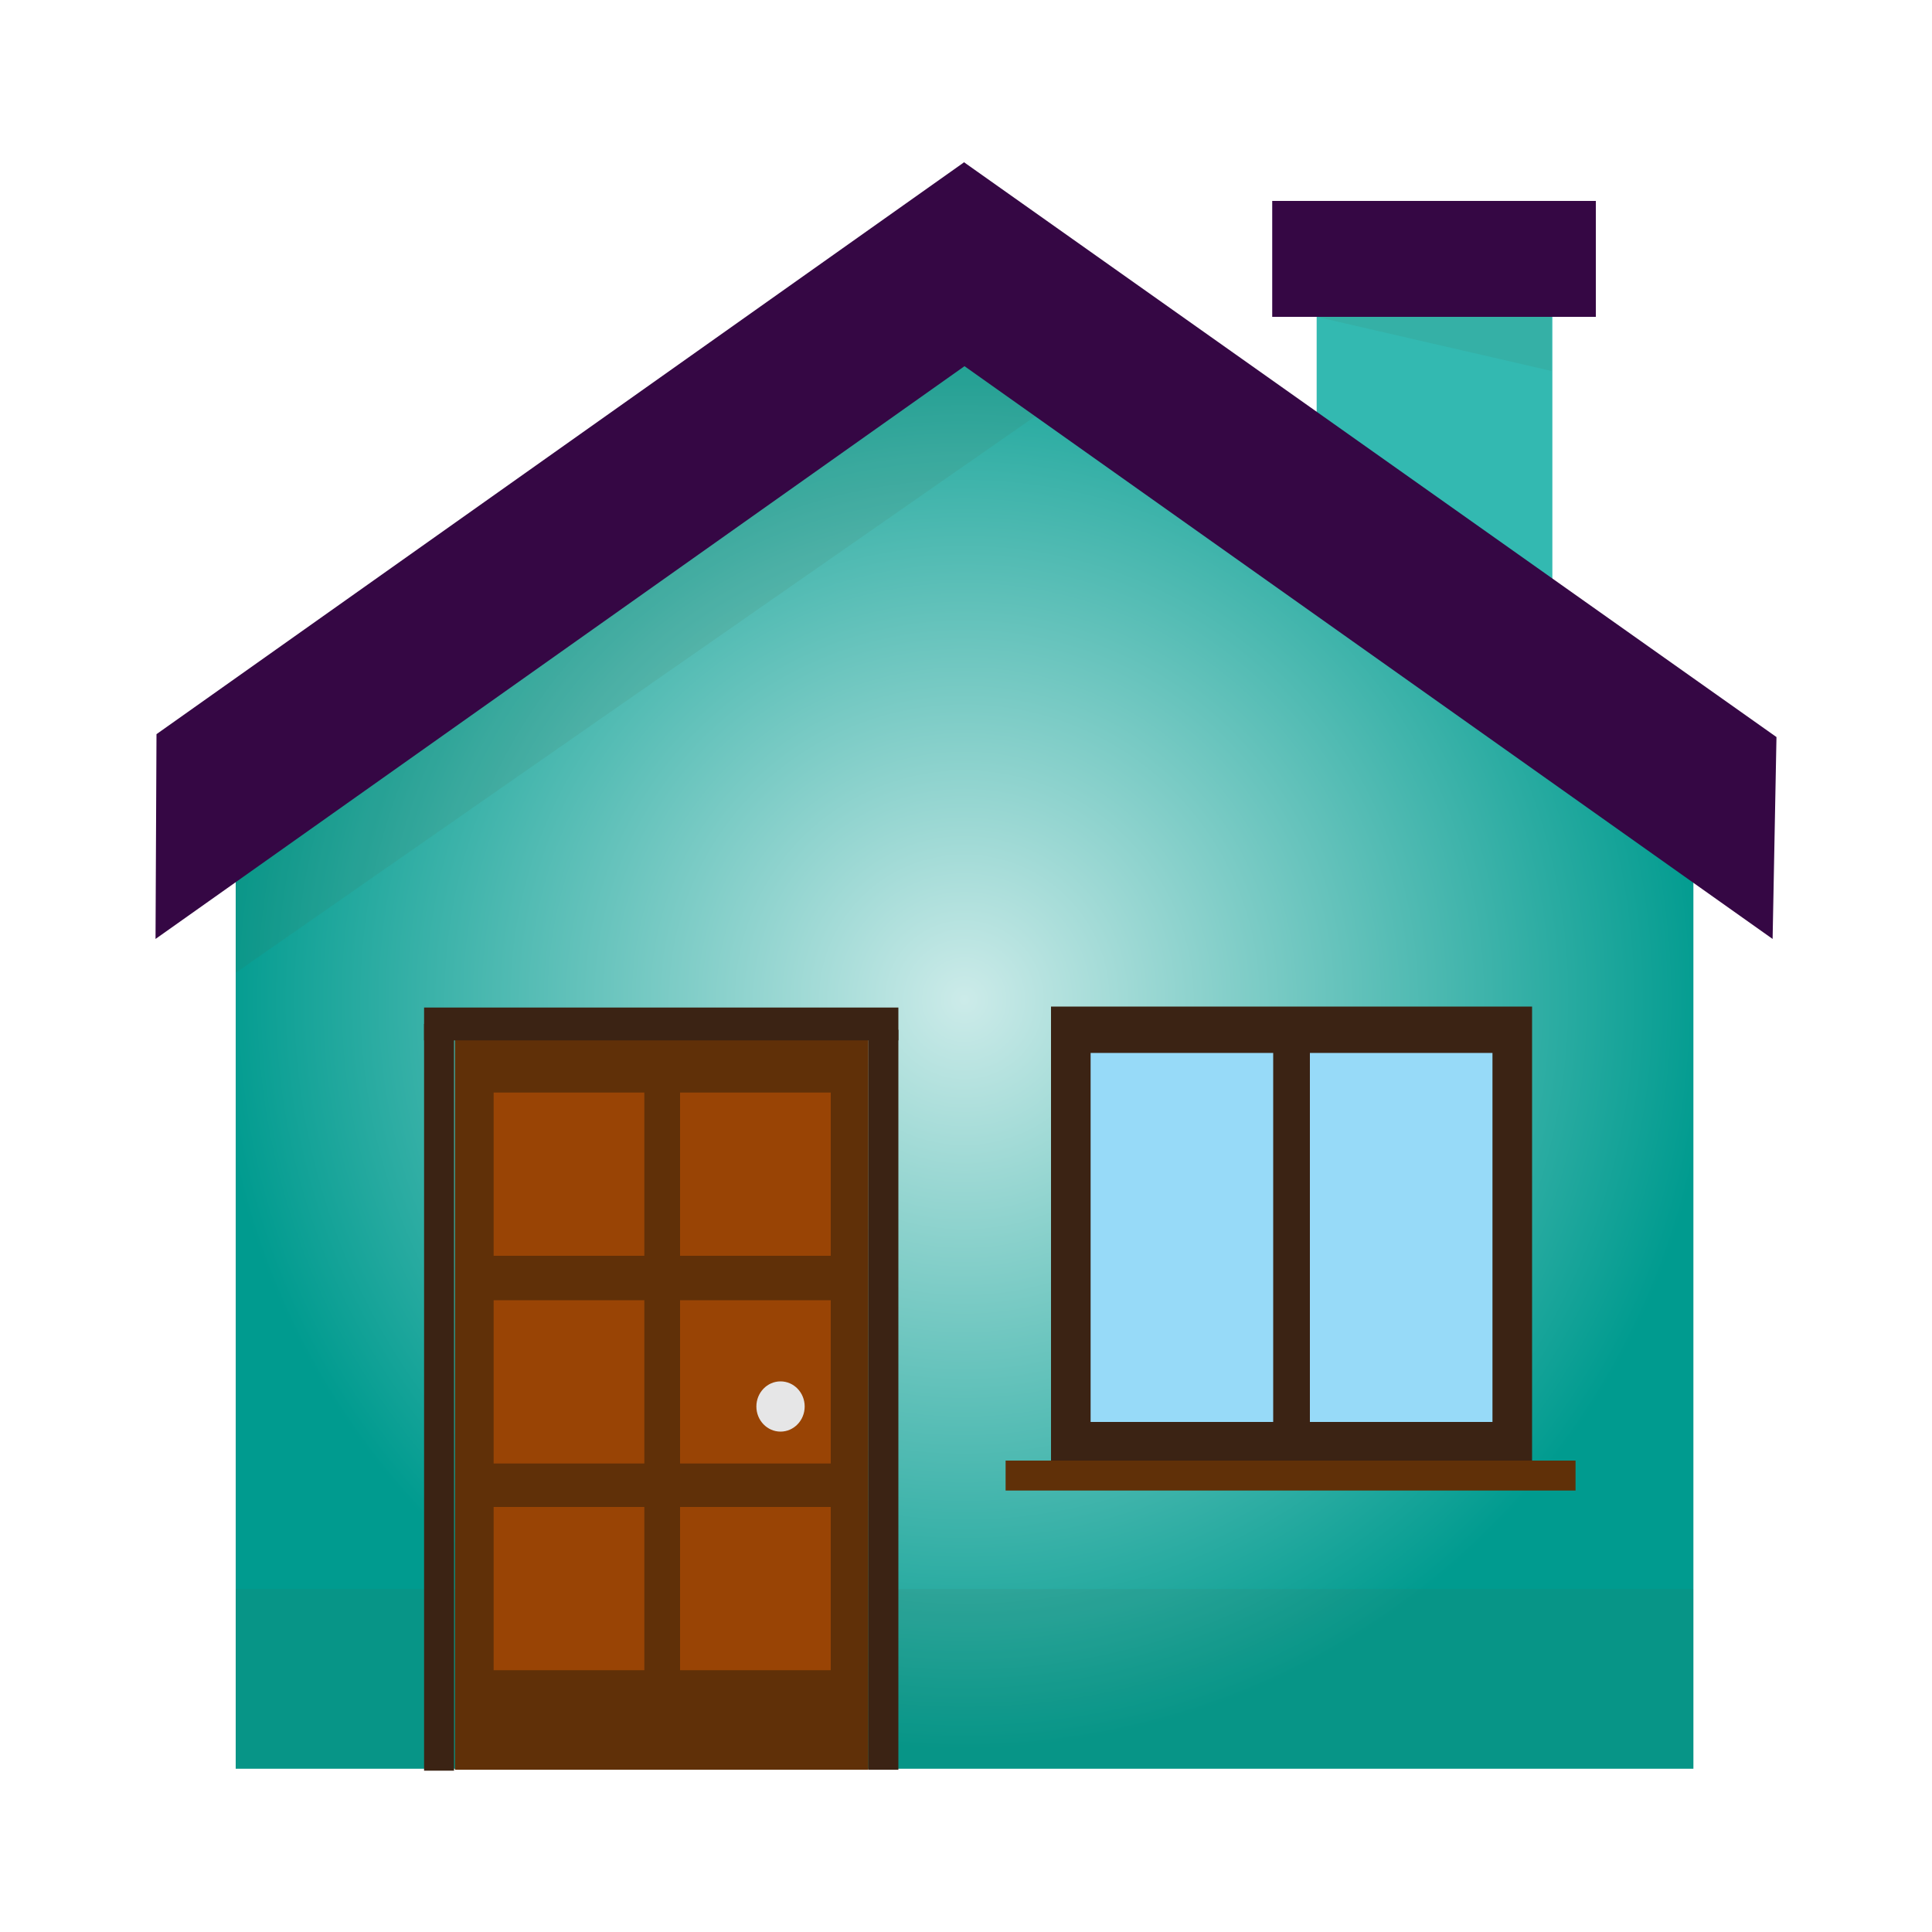
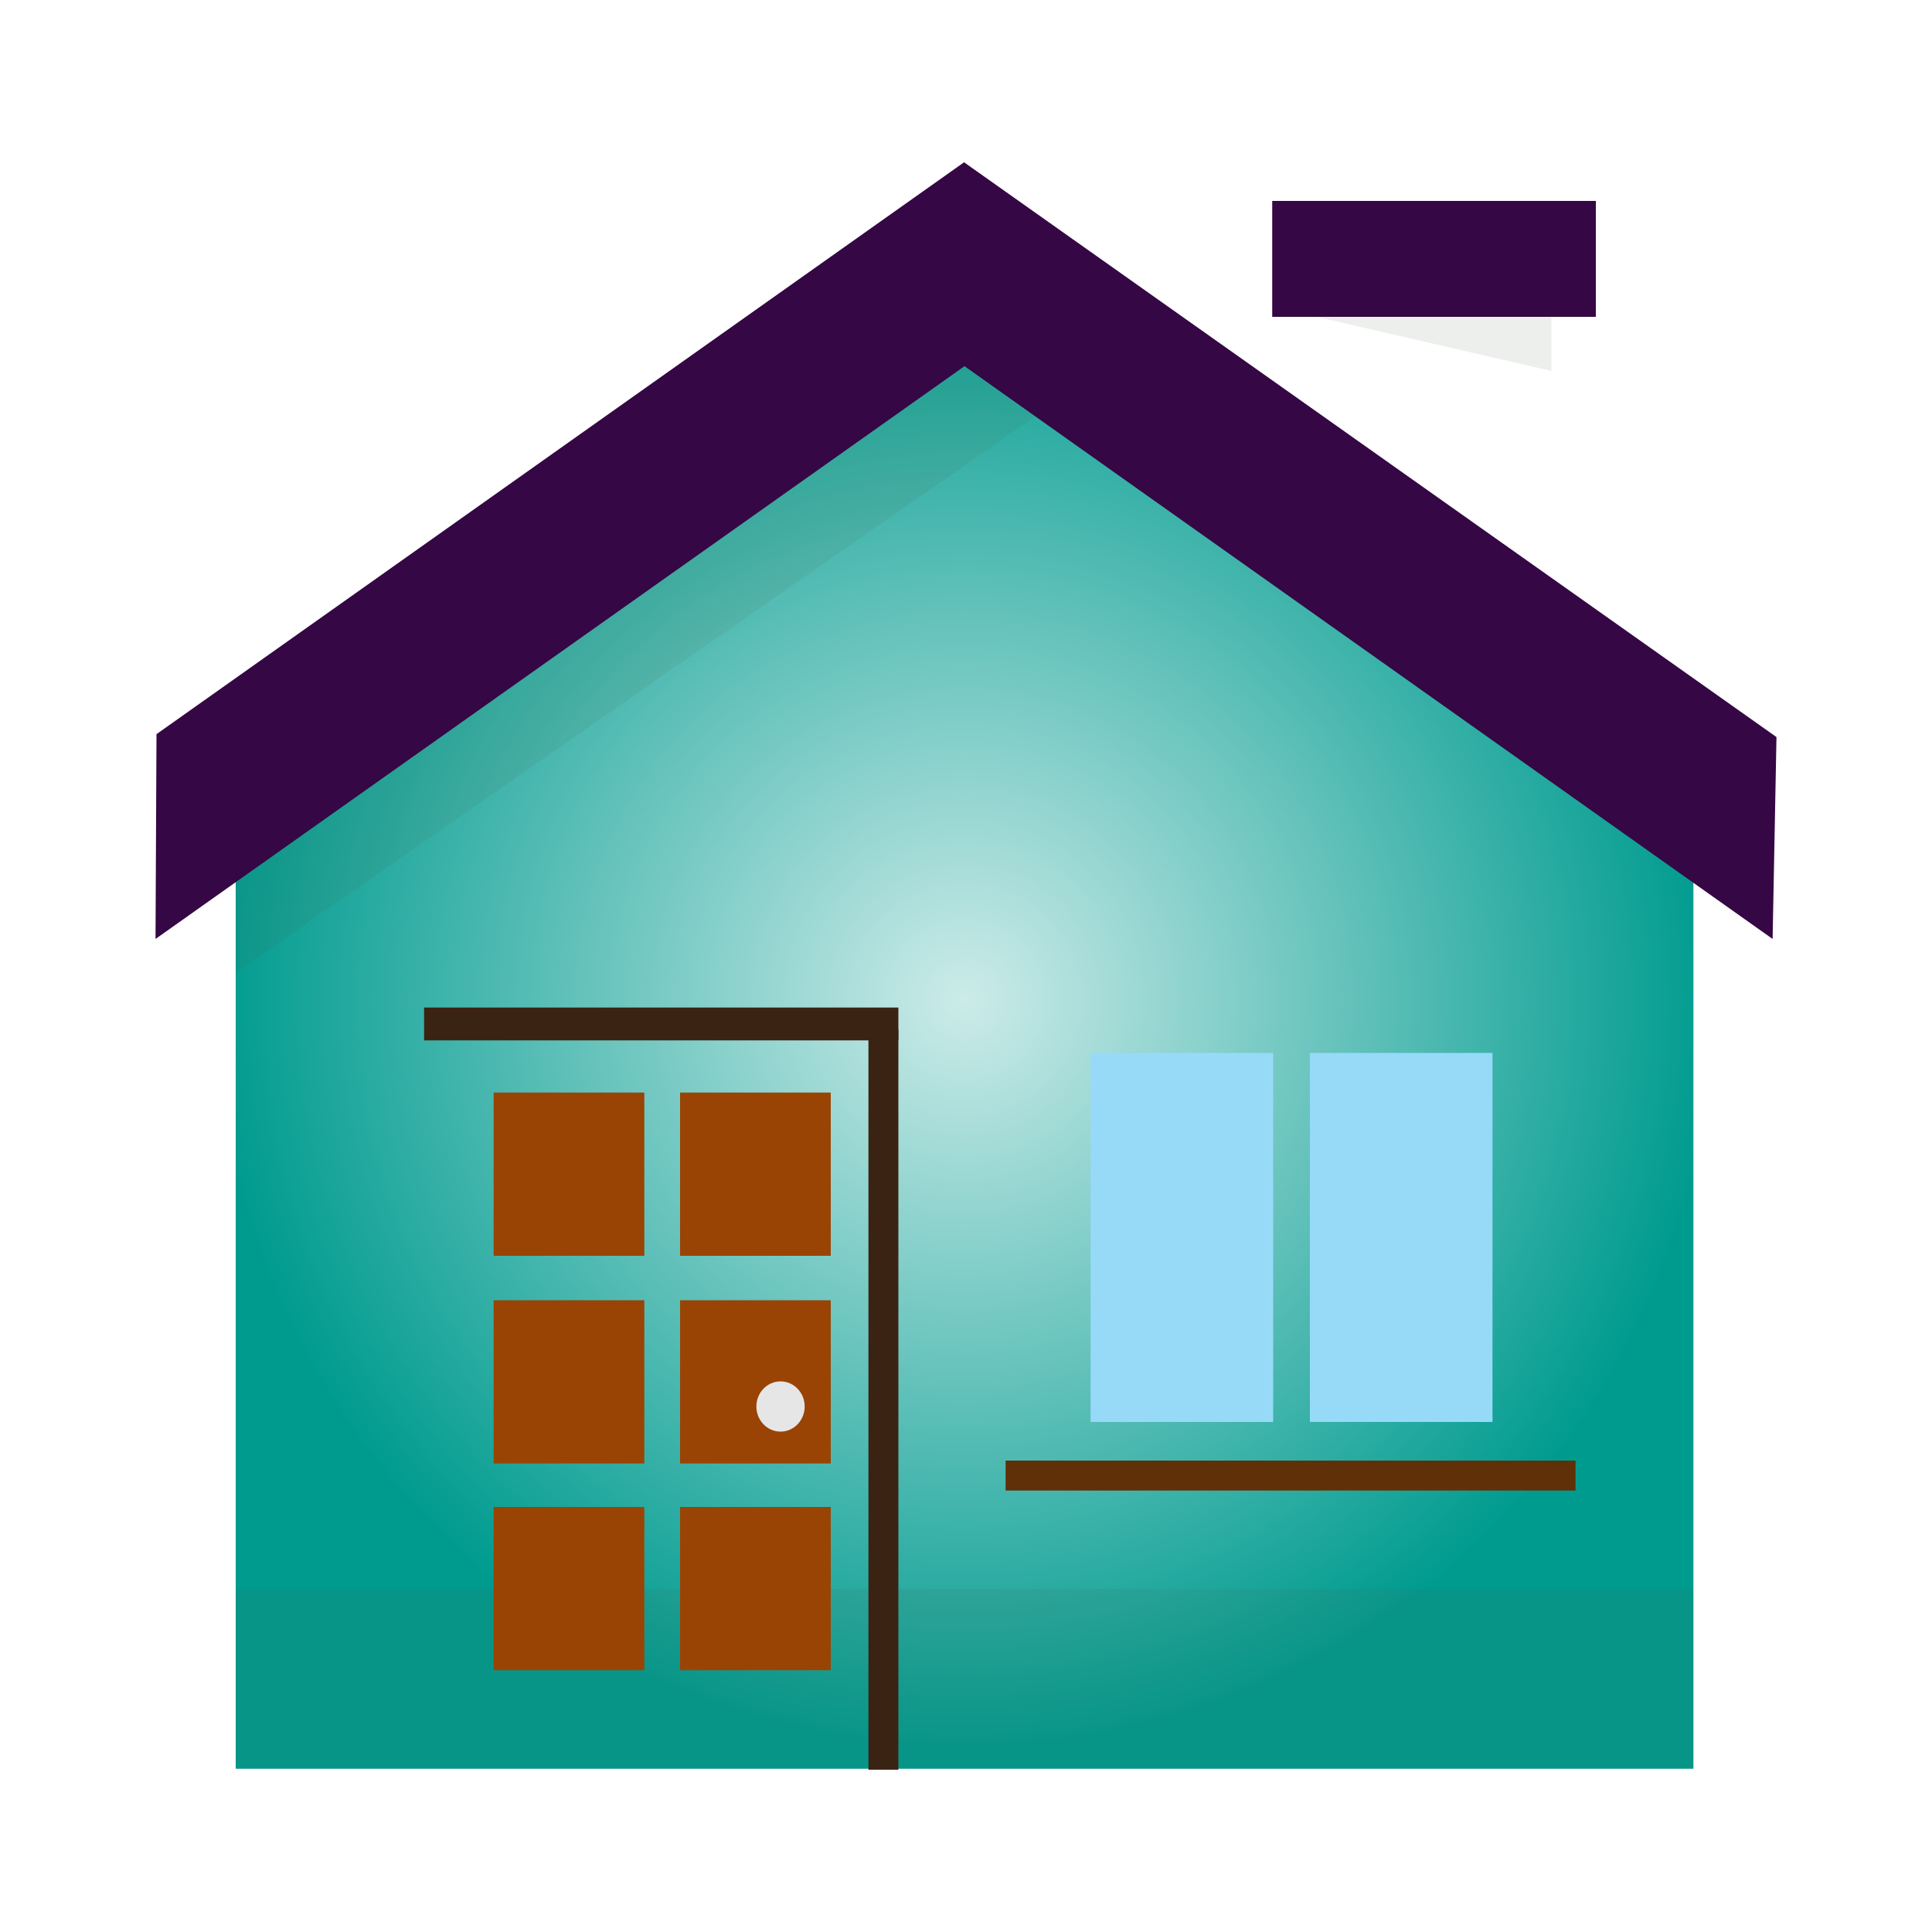
<svg xmlns="http://www.w3.org/2000/svg" version="1.1" id="Слой_1" x="0px" y="0px" width="200px" height="200px" viewBox="0 0 200 200" enable-background="new 0 0 200 200" xml:space="preserve">
  <g>
-     <rect x="136.3" y="29.8" fill="#33B9B1" width="24.4" height="37.5" />
    <radialGradient id="SVGID_1_" cx="99.826" cy="103.499" r="77.552" gradientUnits="userSpaceOnUse">
      <stop offset="0" style="stop-color:#CCEBE9" />
      <stop offset="1" style="stop-color:#009B8F" />
    </radialGradient>
    <polygon fill="url(#SVGID_1_)" points="99.8,23.9 25.2,86.8 24.4,86.8 24.4,183.1 175.3,183.1 175.3,86.8 174.4,86.8  " />
    <rect x="24.4" y="164.5" opacity="0.1" fill="#475E45" width="150.9" height="18.6" />
    <g>
-       <rect x="47.1" y="106.6" fill="#603008" width="42.8" height="76.6" />
      <rect x="51.1" y="113.1" fill="#994405" width="15.6" height="16.9" />
      <rect x="70.4" y="113.1" fill="#994405" width="15.6" height="16.9" />
      <rect x="51.1" y="134.6" fill="#994405" width="15.6" height="16.9" />
      <rect x="70.4" y="134.6" fill="#994405" width="15.6" height="16.9" />
      <rect x="51.1" y="156" fill="#994405" width="15.6" height="16.9" />
      <rect x="70.4" y="156" fill="#994405" width="15.6" height="16.9" />
      <ellipse fill="#E6E6E7" cx="80.8" cy="145.6" rx="2.5" ry="2.6" />
-       <rect x="43.9" y="106" fill="#3B2314" width="3.1" height="77.3" />
      <rect x="89.9" y="106.6" fill="#3B2314" width="3.1" height="76.6" />
      <rect x="43.9" y="104.3" fill="#3B2314" width="49.1" height="3.4" />
    </g>
    <g>
-       <rect x="108.8" y="104.2" fill="#3B2314" width="49.8" height="47" />
      <g>
        <rect x="135.6" y="109" fill="#97DAF8" width="18.9" height="38.2" />
        <rect x="112.9" y="109" fill="#97DAF8" width="18.9" height="38.2" />
      </g>
      <rect x="104.1" y="151.2" fill="#603008" width="59" height="3.1" />
    </g>
    <polygon opacity="0.1" fill="#475E45" points="99.8,24.5 24.4,84.5 24.4,100.7 109.6,41.4 107,30.5  " />
    <polygon fill="#350744" points="16.2,76 16.1,97.2 109.6,31 99.8,16.8  " />
    <polygon fill="#350744" points="90.1,31 183.5,97.2 183.9,76.3 99.8,16.8  " />
    <polygon opacity="0.1" fill="#475E45" points="160.6,38.4 160.6,28.3 136.3,32.8  " />
    <rect x="131.7" y="20.8" fill="#350744" width="33.5" height="12" />
  </g>
</svg>